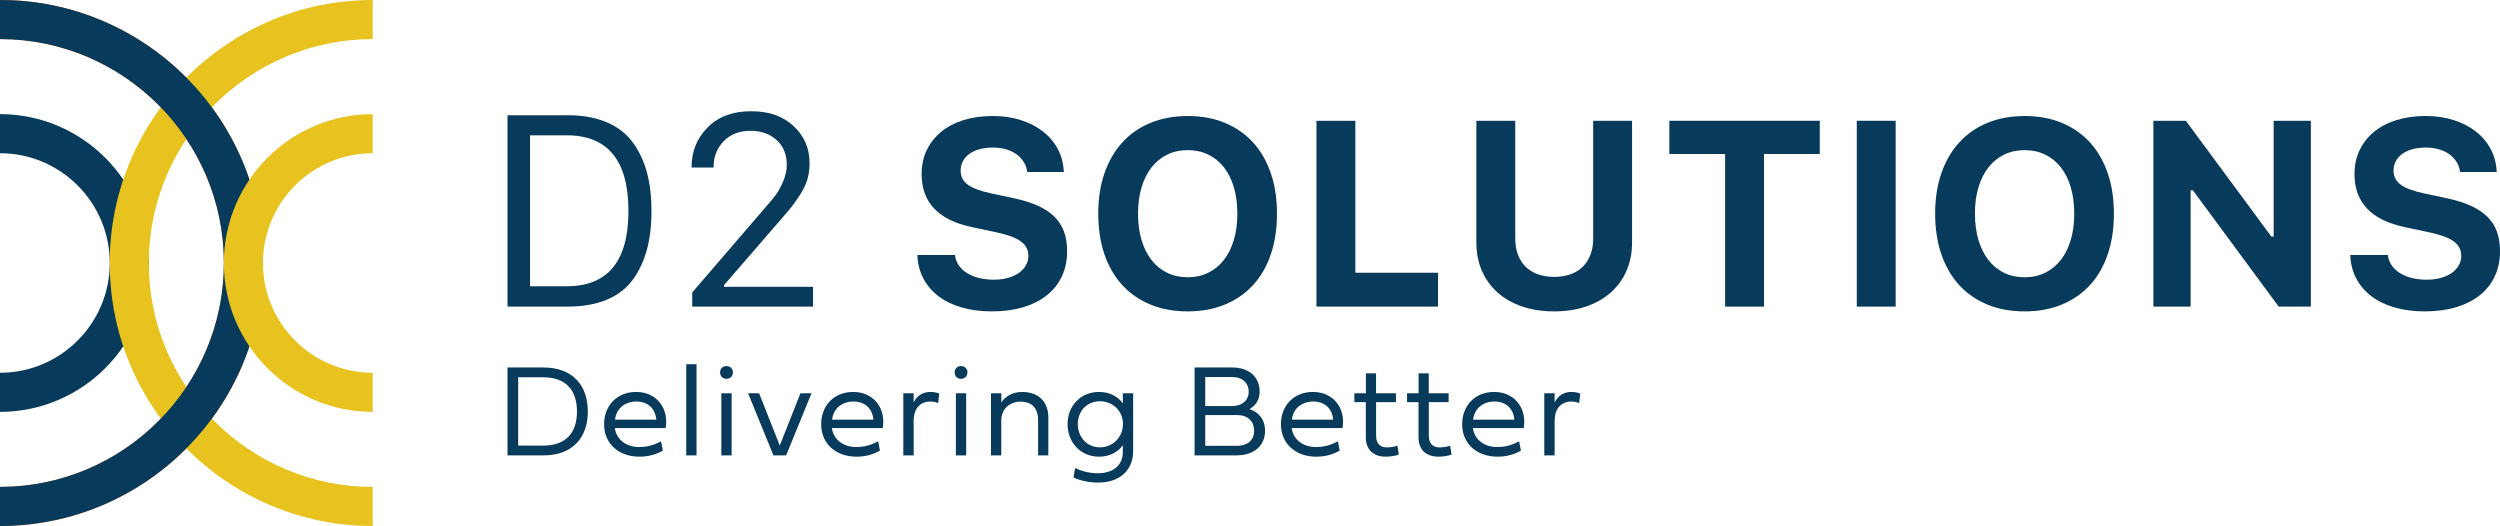
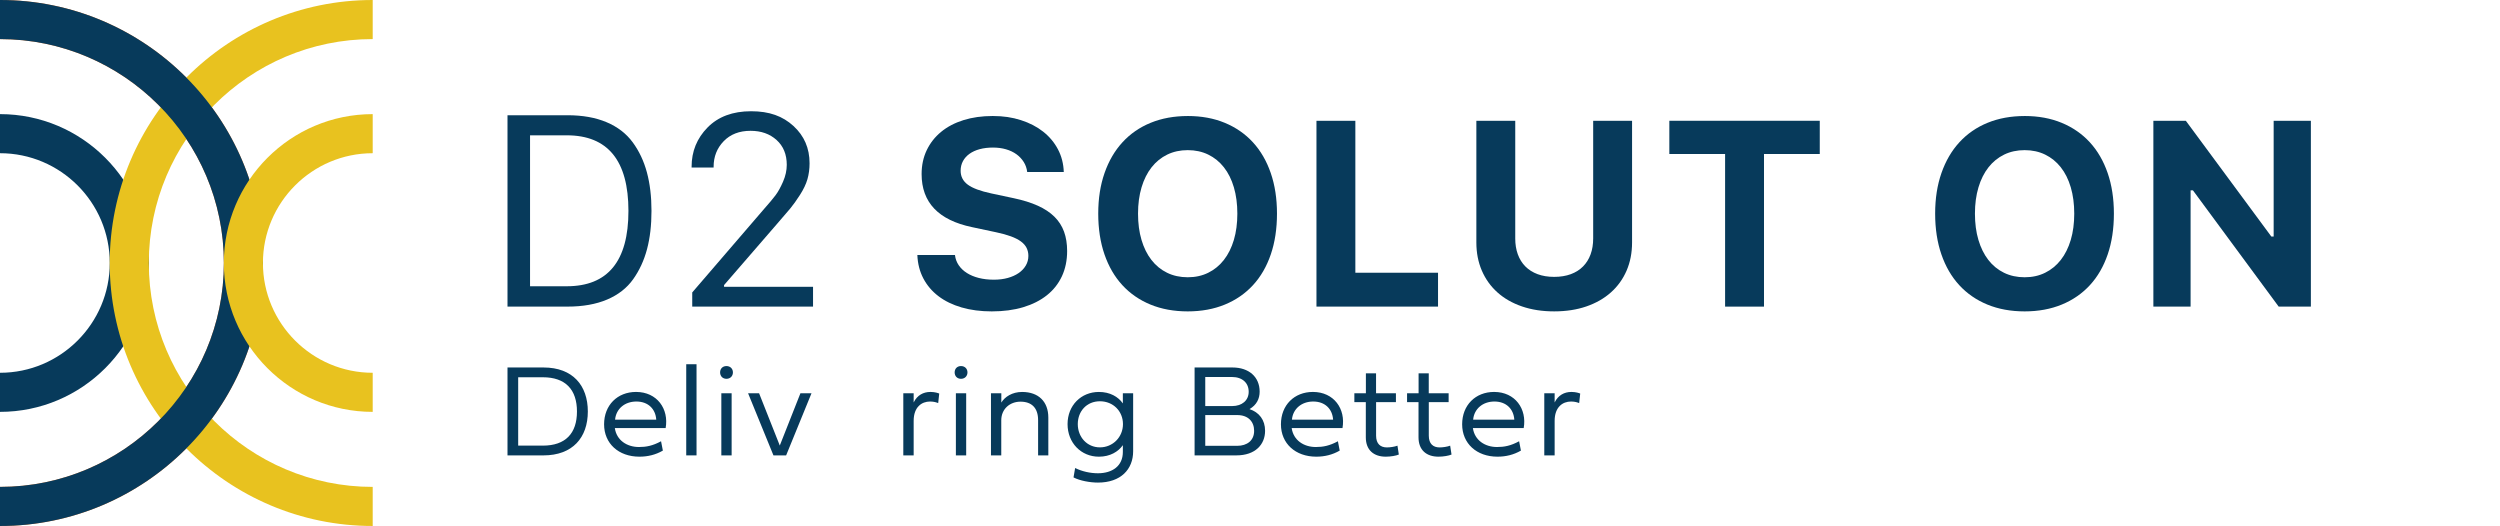
<svg xmlns="http://www.w3.org/2000/svg" id="Layer_2" viewBox="0 0 2474.34 520.59">
  <defs>
    <style>.cls-1{fill:#f5802d;}.cls-2{fill:#e8c21f;}.cls-3{fill:#073a5b;}</style>
  </defs>
  <path class="cls-1" d="m0,0h0v38.69h0c122.19,0,221.6,99.41,221.6,221.6S122.19,481.9,0,481.9h0v38.69h0c143.53,0,260.29-116.77,260.29-260.3S143.53,0,0,0Z" />
  <path class="cls-3" d="m0,112.95H0v38.69h0c59.91,0,108.65,48.74,108.65,108.65S59.91,368.95,0,368.95H0v38.69h0c81.24,0,147.34-66.1,147.34-147.35S81.25,112.95,0,112.95Z" />
  <path class="cls-2" d="m368.88,520.59h0v-38.69h0c-122.19,0-221.6-99.41-221.6-221.6S246.69,38.69,368.88,38.69h0V0h0C225.36,0,108.59,116.77,108.59,260.3s116.77,260.29,260.29,260.29h0Z" />
  <path class="cls-3" d="m0,0H0v38.69h0c122.19,0,221.6,99.41,221.6,221.6S122.2,481.9,0,481.9H0v38.69h0c143.53,0,260.29-116.77,260.29-260.3S143.53,0,0,0Z" />
  <path class="cls-2" d="m368.88,407.64h0v-38.69h0c-59.91,0-108.65-48.74-108.65-108.65s48.74-108.66,108.65-108.66h0v-38.69h0c-81.24,0-147.34,66.1-147.34,147.35s66.1,147.34,147.34,147.34h0Z" />
  <path class="cls-3" d="m537.91,363.71c29.02,0,43.89,17.88,43.89,43.57s-14.93,43.44-44.02,43.44h-35.49v-87.01h35.62Zm-25.05,9.68v67.66h24.41c22.49,0,33.77-12.17,33.77-33.77s-11.28-33.89-33.77-33.89h-24.41Z" />
  <path class="cls-3" d="m656.06,445.97c-7.18,4.16-14.93,6.02-23.19,6.02-20.7,0-34.98-13.07-34.98-32.04s13.2-32.04,31.65-32.04c20.82,0,32.61,16.85,29.28,35.75h-50.3c1.73,12.11,11.98,18.77,23.9,18.77,7.18,0,13.58-1.22,21.85-5.7l1.79,9.23h0Zm-6.54-30.63c-.7-10.51-7.94-17.94-19.67-17.94s-20.12,7.43-21.08,17.94h40.75Z" />
  <path class="cls-3" d="m679.19,360.5h10.19v90.21h-10.19v-90.21Z" />
  <path class="cls-3" d="m712.71,368.58c0-3.72,2.56-6.28,6.28-6.28s6.41,2.56,6.41,6.28-2.69,6.34-6.41,6.34-6.28-2.63-6.28-6.34Zm1.22,20.63h10.19v61.51h-10.19v-61.51Z" />
  <path class="cls-3" d="m778.07,450.71h-12.56l-25.12-61.51h10.89l20.5,51.77,20.44-51.77h10.96l-25.12,61.51h0Z" />
-   <path class="cls-3" d="m870.91,445.97c-7.18,4.16-14.93,6.02-23.19,6.02-20.7,0-34.98-13.07-34.98-32.04s13.2-32.04,31.65-32.04c20.82,0,32.61,16.85,29.28,35.75h-50.3c1.73,12.11,11.98,18.77,23.9,18.77,7.18,0,13.58-1.22,21.85-5.7l1.79,9.23h0Zm-6.54-30.63c-.7-10.51-7.94-17.94-19.67-17.94s-20.12,7.43-21.08,17.94h40.75Z" />
  <path class="cls-3" d="m904.29,398.3c3.46-7.11,9.55-10.38,16.59-10.38,4.36,0,7.56,1.09,8.71,1.6l-1.03,9.42c-1.73-.64-4.1-1.54-8.07-1.54-8.2,0-16.21,5.38-16.21,19.16v34.15h-10.25v-61.51h10.25v9.1h0Z" />
  <path class="cls-3" d="m944.85,368.58c0-3.72,2.56-6.28,6.28-6.28s6.41,2.56,6.41,6.28-2.69,6.34-6.41,6.34-6.28-2.63-6.28-6.34Zm1.22,20.63h10.19v61.51h-10.19v-61.51Z" />
  <path class="cls-3" d="m1037.57,413.3v37.42h-10.12v-34.92c0-11.98-6.28-18.26-17.43-18.26-10.51,0-19.03,7.24-19.03,18.45v34.73h-10.19v-61.51h10.25v9.23c3.46-5.7,10.76-10.51,20.57-10.51,16.21,0,25.95,9.55,25.95,25.37Z" />
  <path class="cls-3" d="m1087.61,452c-17.62,0-31.01-13.71-31.01-32.23s13.39-31.84,31.01-31.84c11.02,0,19.09,4.74,23.71,11.34v-10.06h10.19v57.41c0,17.88-12.24,31.01-34.79,31.01-7.62,0-17.75-1.73-24.22-5.12l1.6-9.29c6.85,3.4,14.99,5.19,22.55,5.19,14.29,0,24.67-7.24,24.67-21.02v-6.79c-4.49,6.47-12.69,11.4-23.71,11.4Zm-20.89-32.23c0,12.75,9.1,23,21.91,23s22.81-10.25,22.81-23-9.67-22.62-22.81-22.62-21.91,9.93-21.91,22.62Z" />
  <path class="cls-3" d="m1182.32,363.71h37.55c16.02,0,26.85,9.16,26.85,23.96,0,6.86-2.95,13.2-10.06,17.23,9.61,3.2,15.44,10.76,15.44,21.46,0,13.58-9.67,24.35-28.38,24.35h-41.39v-87.01h0Zm10.57,38.19h26.65c9.61,0,16.34-5.51,16.34-14.16s-6.21-14.61-16.53-14.61h-26.46v28.77Zm31.65,8.91h-31.65v30.43h31.65c9.67,0,16.72-5.19,16.72-14.8,0-9.03-5.77-15.63-16.72-15.63Z" />
  <path class="cls-3" d="m1325.96,445.97c-7.18,4.16-14.93,6.02-23.19,6.02-20.69,0-34.98-13.07-34.98-32.04s13.2-32.04,31.65-32.04c20.82,0,32.61,16.85,29.28,35.75h-50.3c1.73,12.11,11.98,18.77,23.9,18.77,7.18,0,13.58-1.22,21.85-5.7l1.79,9.23h0Zm-6.54-30.63c-.7-10.51-7.94-17.94-19.67-17.94s-20.12,7.43-21.08,17.94h40.75Z" />
  <path class="cls-3" d="m1361.97,397.98v33.25c0,8.07,4.36,11.6,10.64,11.6,3.33,0,7.56-.64,10.51-1.73l1.35,8.78c-2.63,1.15-7.95,2.11-12.94,2.11-11.85,0-19.73-6.54-19.73-19.09v-34.92h-11.34v-8.78h11.41v-19.73h10.06v19.73h19.67v8.78h-19.61Z" />
  <path class="cls-3" d="m1414.13,397.98v33.25c0,8.07,4.36,11.6,10.64,11.6,3.33,0,7.56-.64,10.51-1.73l1.35,8.78c-2.63,1.15-7.94,2.11-12.94,2.11-11.85,0-19.73-6.54-19.73-19.09v-34.92h-11.34v-8.78h11.41v-19.73h10.06v19.73h19.67v8.78h-19.61Z" />
  <path class="cls-3" d="m1505.31,445.97c-7.18,4.16-14.93,6.02-23.19,6.02-20.69,0-34.98-13.07-34.98-32.04s13.2-32.04,31.65-32.04c20.82,0,32.61,16.85,29.28,35.75h-50.3c1.73,12.11,11.98,18.77,23.9,18.77,7.18,0,13.58-1.22,21.85-5.7l1.79,9.23h0Zm-6.54-30.63c-.7-10.51-7.94-17.94-19.67-17.94s-20.12,7.43-21.08,17.94h40.75Z" />
  <path class="cls-3" d="m1538.69,398.3c3.46-7.11,9.55-10.38,16.59-10.38,4.36,0,7.56,1.09,8.71,1.6l-1.03,9.42c-1.73-.64-4.1-1.54-8.07-1.54-8.2,0-16.21,5.38-16.21,19.16v34.15h-10.25v-61.51h10.25v9.1h0Z" />
  <path class="cls-3" d="m502.29,114.05h59.4c14.87,0,27.74,2.29,38.62,6.88,10.88,4.59,19.5,11.22,25.88,19.88,6.37,8.67,11.07,18.61,14.08,29.83,3.02,11.22,4.53,23.92,4.53,38.11s-1.47,26.7-4.4,37.79c-2.93,11.09-7.5,21.01-13.7,29.76-6.2,8.75-14.79,15.47-25.75,20.14-10.96,4.67-24.05,7.01-39.26,7.01h-59.4V114.05h0Zm22.31,19.88v149.39h36.33c40.7,0,61.06-24.86,61.06-74.57s-20.35-74.82-61.06-74.82h-36.33Z" />
  <path class="cls-3" d="m706.3,165.8h-21.8v-.76c0-15.21,5.27-28.17,15.81-38.88,10.54-10.71,24.9-16.06,43.08-16.06s31.31,4.87,41.94,14.6c10.62,9.73,15.93,22.03,15.93,36.9,0,5.61-.7,10.86-2.1,15.74-1.4,4.89-3.87,10.07-7.39,15.55-3.53,5.48-6.71,9.94-9.56,13.38-2.85,3.44-7.2,8.52-13.07,15.23l-52.52,60.67v1.66h88.08v19.63h-119.56v-14.02l71.51-83.11c4.67-5.27,8.29-9.58,10.83-12.94,2.55-3.36,5.05-7.86,7.52-13.51,2.46-5.65,3.7-11.24,3.7-16.76,0-10.28-3.36-18.46-10.07-24.54-6.71-6.07-15.3-9.11-25.75-9.11-11.13,0-20.01,3.44-26.64,10.32-6.63,6.88-9.94,15.3-9.94,25.24v.76h0Z" />
  <path class="cls-3" d="m945.16,252.35c.42,3.74,1.66,7.12,3.7,10.13,2.04,3.02,4.74,5.59,8.09,7.71,3.36,2.13,7.29,3.76,11.79,4.91,4.5,1.15,9.47,1.72,14.91,1.72,5.01,0,9.6-.57,13.77-1.72,4.16-1.15,7.75-2.76,10.77-4.84,3.02-2.08,5.37-4.57,7.07-7.46,1.7-2.89,2.55-6.07,2.55-9.56,0-2.89-.6-5.52-1.78-7.9-1.19-2.38-3.06-4.5-5.61-6.37-2.55-1.87-5.84-3.55-9.88-5.04-4.04-1.49-8.86-2.82-14.47-4.01l-23.96-5.1c-33.31-6.97-49.97-24.47-49.97-52.52,0-8.67,1.68-16.53,5.03-23.58,3.36-7.05,8.09-13.11,14.21-18.16,6.12-5.05,13.51-8.94,22.18-11.66,8.67-2.72,18.31-4.08,28.93-4.08s19.42,1.36,27.91,4.08c8.5,2.72,15.85,6.52,22.05,11.41,6.2,4.89,11.09,10.73,14.66,17.53,3.57,6.8,5.48,14.28,5.74,22.43h-36.2c-.43-3.65-1.57-6.97-3.44-9.94-1.87-2.97-4.27-5.52-7.2-7.65-2.93-2.12-6.37-3.76-10.32-4.91-3.95-1.15-8.26-1.72-12.94-1.72s-9.22.53-13.13,1.59c-3.91,1.06-7.27,2.59-10.07,4.59-2.8,2-4.97,4.42-6.5,7.27-1.53,2.85-2.29,6.01-2.29,9.5,0,5.69,2.36,10.28,7.07,13.77,4.72,3.49,12.47,6.37,23.26,8.67l22.18,4.72c9.26,1.96,17.23,4.44,23.9,7.46,6.67,3.02,12.15,6.65,16.44,10.9,4.29,4.25,7.46,9.18,9.5,14.79,2.04,5.61,3.06,11.98,3.06,19.12,0,9.26-1.72,17.59-5.16,24.98-3.44,7.39-8.39,13.66-14.85,18.8-6.46,5.14-14.28,9.09-23.45,11.85s-19.55,4.14-31.1,4.14c-10.96,0-20.9-1.3-29.83-3.89-8.92-2.59-16.57-6.31-22.94-11.15-6.37-4.84-11.37-10.71-14.98-17.59-3.61-6.88-5.59-14.61-5.93-23.2h37.22,0Z" />
  <path class="cls-3" d="m1175.55,114.82c13.59,0,25.83,2.25,36.71,6.76,10.88,4.51,20.14,10.92,27.79,19.25,7.65,8.33,13.53,18.46,17.65,30.4,4.12,11.94,6.18,25.35,6.18,40.21s-2.04,28.4-6.12,40.34c-4.08,11.94-9.94,22.07-17.59,30.4-7.65,8.33-16.93,14.74-27.85,19.25-10.92,4.5-23.18,6.76-36.77,6.76s-25.98-2.25-36.9-6.76c-10.92-4.5-20.2-10.92-27.85-19.25-7.65-8.33-13.53-18.46-17.65-30.4-4.12-11.94-6.18-25.39-6.18-40.34s2.08-28.28,6.25-40.21c4.16-11.94,10.09-22.09,17.78-30.46,7.69-8.37,16.99-14.79,27.92-19.25,10.92-4.46,23.13-6.69,36.65-6.69h0Zm0,33.78c-7.48,0-14.23,1.47-20.27,4.4-6.03,2.93-11.2,7.12-15.49,12.56-4.29,5.44-7.61,12.05-9.94,19.82-2.34,7.78-3.5,16.46-3.5,26.07s1.15,18.27,3.44,26c2.29,7.73,5.56,14.34,9.82,19.82,4.25,5.48,9.41,9.71,15.49,12.68,6.07,2.98,12.89,4.46,20.46,4.46s14.23-1.49,20.27-4.46c6.03-2.97,11.2-7.2,15.49-12.68,4.29-5.48,7.58-12.09,9.88-19.82,2.29-7.73,3.44-16.4,3.44-26s-1.15-18.29-3.44-26.07c-2.29-7.78-5.59-14.38-9.88-19.82-4.29-5.44-9.45-9.62-15.49-12.56-6.03-2.93-12.79-4.4-20.27-4.4h0Z" />
  <path class="cls-3" d="m1423.28,303.47h-120.33V119.53h38.49v150.41h81.83v33.52h0Z" />
  <path class="cls-3" d="m1499.69,236.04c0,5.78.85,11.01,2.55,15.68,1.7,4.67,4.18,8.67,7.46,11.98,3.27,3.31,7.31,5.86,12.11,7.65,4.8,1.78,10.26,2.68,16.38,2.68s11.71-.89,16.51-2.68c4.8-1.78,8.84-4.33,12.11-7.65,3.27-3.31,5.76-7.31,7.46-11.98,1.7-4.67,2.55-9.9,2.55-15.68v-116.5h38.49v120.45c0,10.2-1.81,19.48-5.42,27.85-3.61,8.37-8.78,15.55-15.49,21.54-6.71,5.99-14.81,10.62-24.28,13.89-9.48,3.27-20.12,4.91-31.93,4.91s-22.35-1.64-31.87-4.91c-9.52-3.27-17.61-7.9-24.28-13.89-6.67-5.99-11.81-13.17-15.42-21.54-3.61-8.37-5.42-17.65-5.42-27.85v-120.45h38.49v116.5h0Z" />
  <path class="cls-3" d="m1707.39,303.47v-151.05h-55.19v-32.89h148.88v32.89h-55.19v151.05h-38.49,0Z" />
-   <path class="cls-3" d="m1837.72,303.47V119.53h38.49v183.93h-38.49Z" />
  <path class="cls-3" d="m2003.87,114.82c13.59,0,25.83,2.25,36.71,6.76,10.88,4.51,20.14,10.92,27.79,19.25,7.65,8.33,13.53,18.46,17.65,30.4,4.12,11.94,6.18,25.35,6.18,40.21s-2.04,28.4-6.12,40.34c-4.08,11.94-9.94,22.07-17.59,30.4-7.65,8.33-16.93,14.74-27.85,19.25-10.92,4.5-23.18,6.76-36.77,6.76s-25.98-2.25-36.9-6.76c-10.92-4.5-20.2-10.92-27.85-19.25-7.65-8.33-13.53-18.46-17.65-30.4-4.12-11.94-6.18-25.39-6.18-40.34s2.08-28.28,6.25-40.21c4.16-11.94,10.09-22.09,17.78-30.46,7.69-8.37,16.99-14.79,27.91-19.25,10.92-4.46,23.14-6.69,36.65-6.69h0Zm0,33.78c-7.48,0-14.23,1.47-20.27,4.4-6.03,2.93-11.2,7.12-15.49,12.56-4.29,5.44-7.61,12.05-9.94,19.82-2.34,7.78-3.5,16.46-3.5,26.07s1.15,18.27,3.44,26c2.29,7.73,5.56,14.34,9.81,19.82,4.25,5.48,9.41,9.71,15.49,12.68,6.07,2.98,12.89,4.46,20.46,4.46s14.23-1.49,20.27-4.46c6.03-2.97,11.19-7.2,15.49-12.68,4.29-5.48,7.58-12.09,9.88-19.82,2.29-7.73,3.44-16.4,3.44-26s-1.15-18.29-3.44-26.07c-2.29-7.78-5.59-14.38-9.88-19.82-4.29-5.44-9.45-9.62-15.49-12.56-6.03-2.93-12.79-4.4-20.27-4.4h0Z" />
  <path class="cls-3" d="m2131.27,303.47V119.53h32.12l84.64,114.59h2.29v-114.59h36.84v183.93h-31.87l-84.89-115.1h-2.29v115.1h-36.84Z" />
-   <path class="cls-3" d="m2363.32,252.35c.42,3.74,1.66,7.12,3.7,10.13,2.04,3.02,4.74,5.59,8.09,7.71,3.36,2.13,7.29,3.76,11.79,4.91,4.5,1.15,9.47,1.72,14.91,1.72,5.01,0,9.6-.57,13.77-1.72,4.16-1.15,7.75-2.76,10.77-4.84,3.02-2.08,5.37-4.57,7.08-7.46,1.7-2.89,2.55-6.07,2.55-9.56,0-2.89-.6-5.52-1.78-7.9-1.19-2.38-3.06-4.5-5.61-6.37-2.55-1.87-5.84-3.55-9.88-5.04-4.04-1.49-8.86-2.82-14.47-4.01l-23.96-5.1c-33.31-6.97-49.97-24.47-49.97-52.52,0-8.67,1.68-16.53,5.04-23.58,3.36-7.05,8.09-13.11,14.21-18.16,6.12-5.05,13.51-8.94,22.18-11.66,8.67-2.72,18.31-4.08,28.93-4.08s19.42,1.36,27.91,4.08c8.5,2.72,15.85,6.52,22.05,11.41,6.2,4.89,11.09,10.73,14.66,17.53,3.57,6.8,5.48,14.28,5.74,22.43h-36.2c-.43-3.65-1.57-6.97-3.44-9.94-1.87-2.97-4.27-5.52-7.2-7.65-2.93-2.12-6.37-3.76-10.32-4.91s-8.27-1.72-12.94-1.72-9.22.53-13.13,1.59c-3.91,1.06-7.27,2.59-10.07,4.59-2.8,2-4.97,4.42-6.5,7.27-1.53,2.85-2.29,6.01-2.29,9.5,0,5.69,2.36,10.28,7.07,13.77,4.72,3.49,12.47,6.37,23.26,8.67l22.18,4.72c9.26,1.96,17.23,4.44,23.9,7.46,6.67,3.02,12.15,6.65,16.44,10.9,4.29,4.25,7.46,9.18,9.5,14.79,2.04,5.61,3.06,11.98,3.06,19.12,0,9.26-1.72,17.59-5.16,24.98s-8.39,13.66-14.85,18.8c-6.46,5.14-14.28,9.09-23.45,11.85-9.18,2.76-19.55,4.14-31.1,4.14-10.96,0-20.9-1.3-29.83-3.89-8.92-2.59-16.57-6.31-22.94-11.15-6.37-4.84-11.37-10.71-14.98-17.59-3.61-6.88-5.59-14.61-5.93-23.2h37.22,0Z" />
</svg>